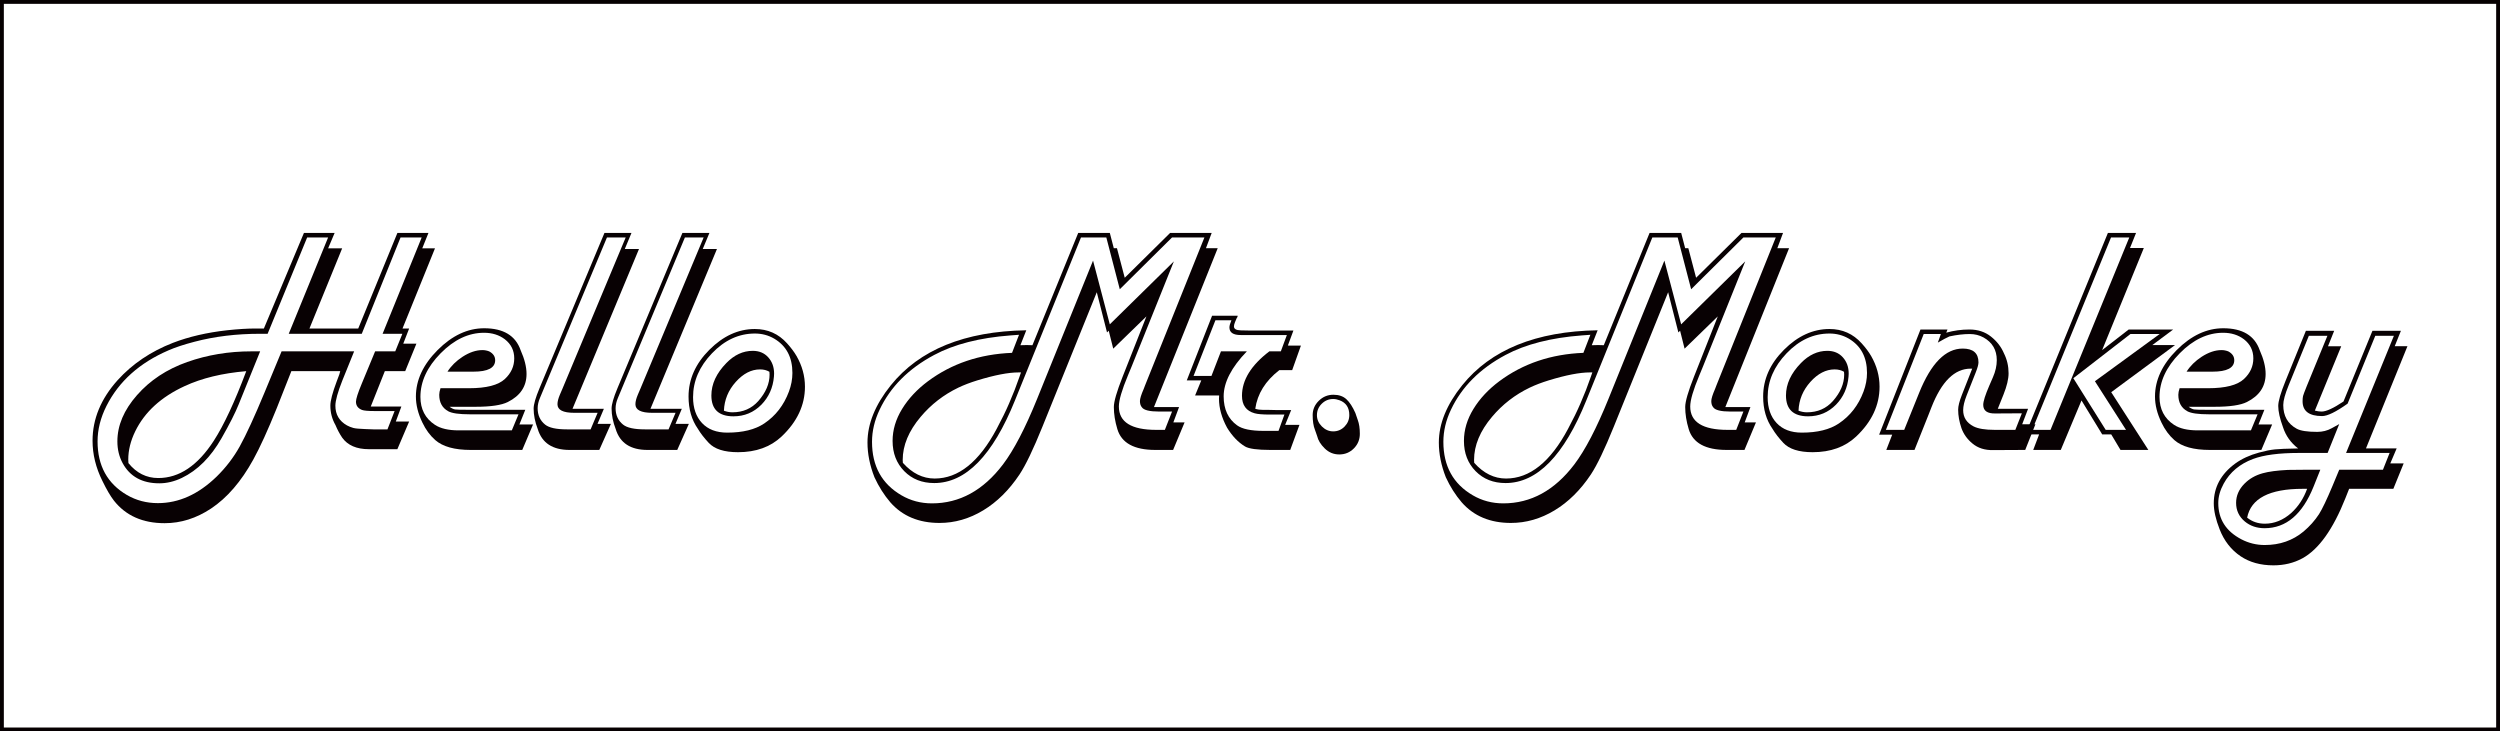
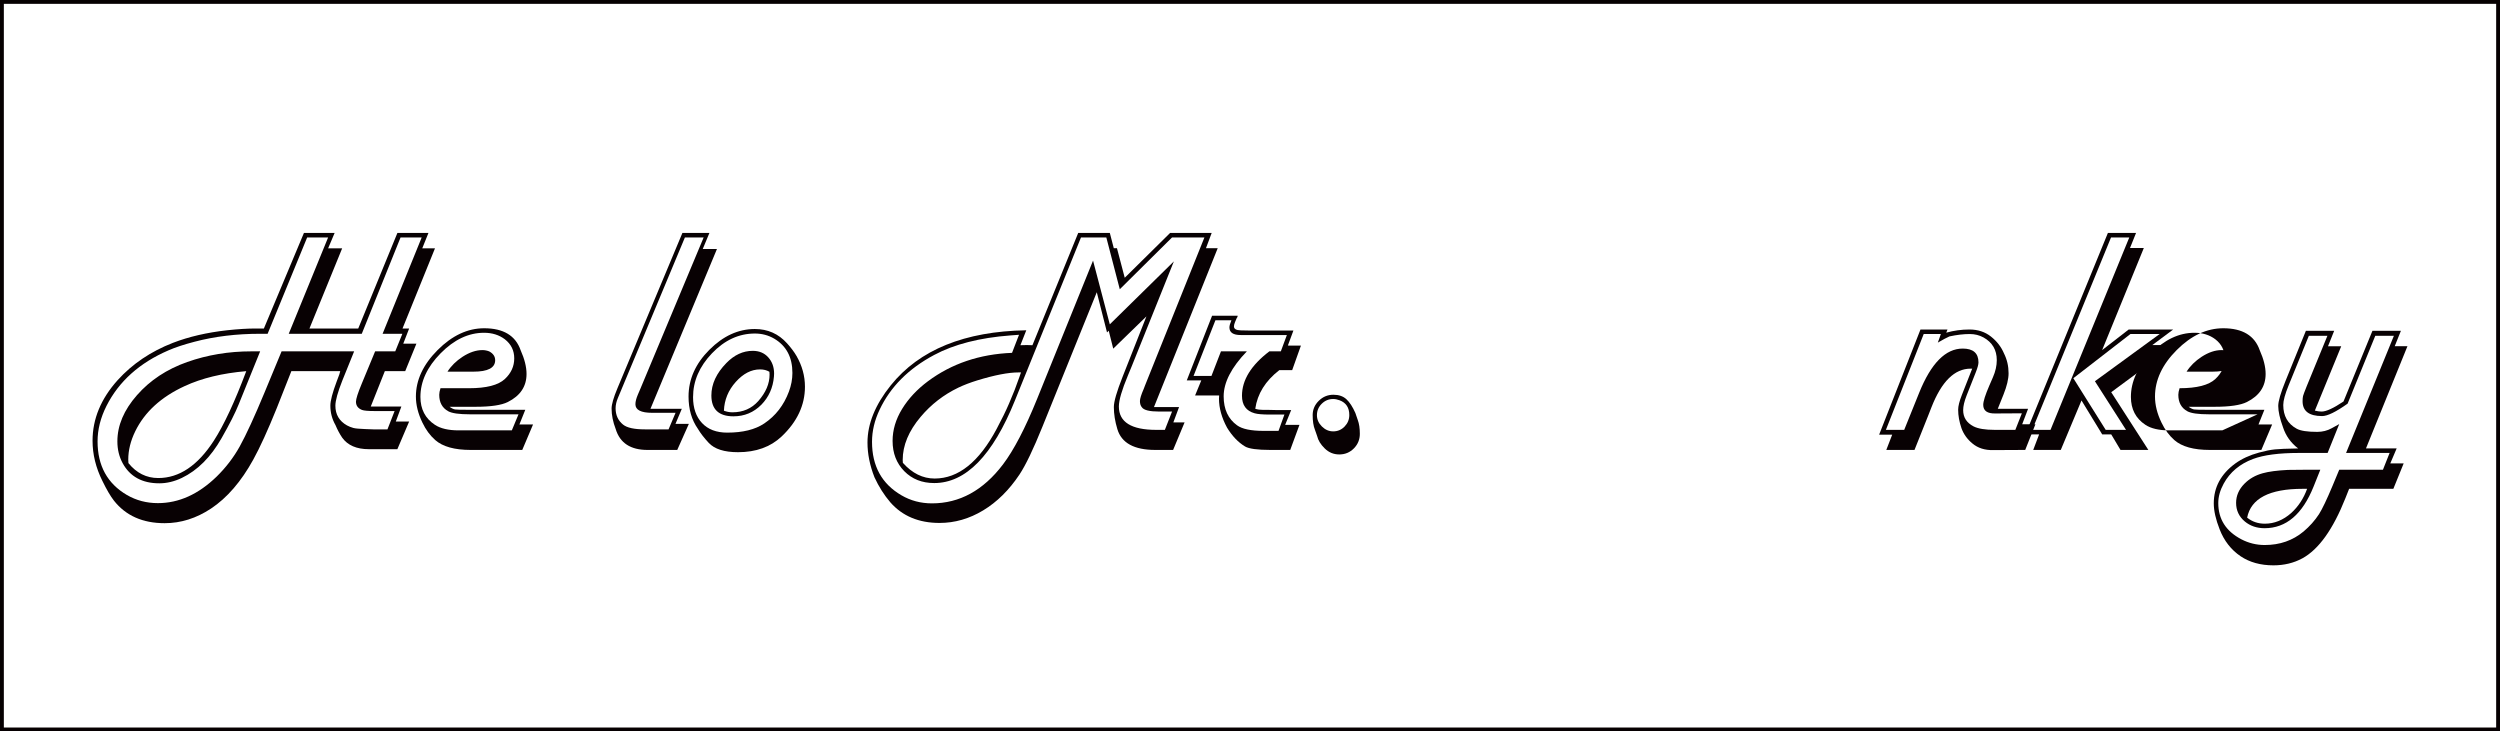
<svg xmlns="http://www.w3.org/2000/svg" version="1.1" id="レイヤー_1" width="622.832" height="182.207" viewBox="0 0 622.832 182.207" overflow="visible" enable-background="new 0 0 622.832 182.207" xml:space="preserve">
  <rect x="0.479" y="0.479" fill="none" stroke="#060001" stroke-width="0.957" width="621.875" height="181.25" />
  <g>
    <path fill="#080103" d="M108.369,61.868l-8.093,19.976h1.655l-1.465,3.767h3.277l-2.794,6.858h-5.077l-3.504,8.813h7.625   l-1.386,3.738h3.323l-2.934,6.887h-7.097c-3.066,0-5.287-0.963-6.661-2.89c-0.635-0.95-1.189-1.993-1.665-3.128   c-0.846-1.479-1.269-3.088-1.269-4.83c0-1.213,0.528-3.233,1.587-6.057l0.477-1.267c0.105-0.211,0.237-0.633,0.396-1.267H72.585   l-3.64,9.221c-2.216,5.489-4.167,9.763-5.854,12.823c-3.007,5.461-6.515,9.524-10.522,12.19c-3.666,2.427-7.517,3.641-11.552,3.641   c-5.459,0-9.666-1.867-12.619-5.601c-0.871-1.112-1.833-2.754-2.888-4.926c-1.636-3.284-2.453-6.621-2.453-10.01   c0-5.429,2.083-10.459,6.25-15.094c3.666-4.052,8.255-7.15,13.767-9.295c3.982-1.535,8.492-2.582,13.529-3.139   c2.689-0.291,5.063-0.437,7.121-0.437h2.018l9.982-23.813h7.646l-1.623,3.837h3.498l-8.149,19.976h12.154l9.759-23.813h7.736   l-1.545,3.837H108.369z M105.057,59.156H99.79l-9.661,24H71.934l9.811-24h-5.222l-9.85,24h-1.898c-5.855,0-11.288,0.66-16.298,1.98   c-2.638,0.688-4.8,1.4-6.487,2.14c-7.227,3.116-12.382,7.737-15.468,13.865c-1.477,2.932-2.215,5.876-2.215,8.833   c0,6.047,2.439,10.497,7.318,13.35c2.32,1.347,4.891,2.021,7.713,2.021c5.222,0,10.101-2.204,14.637-6.612   c2.294-2.244,4.206-4.738,5.735-7.483c1.635-2.956,3.705-7.457,6.211-13.502l4.232-10.215h18.075l-2.93,7.244   c-1.162,2.93-1.742,5.028-1.742,6.295c0,2.191,0.962,3.827,2.887,4.909c0.475,0.264,1.002,0.475,1.582,0.633   c0.475,0.133,1.437,0.225,2.887,0.277l2.096,0.079h3.52l1.779-4.563h-4.872c-1.69,0-2.773-0.092-3.248-0.277   c-1.004-0.395-1.505-1.08-1.505-2.057c0-0.686,0.477-2.176,1.432-4.471l3.342-8.07h5.013l1.776-4.375h-4.928L105.057,59.156z    M64.813,87.531l-5.342,13.19c-0.844,2.113-2.269,4.925-4.272,8.437c-2.691,4.727-5.988,8.027-9.892,9.902   c-1.873,0.897-3.745,1.347-5.618,1.347c-4.273,0-7.319-1.677-9.14-5.03c-0.871-1.611-1.306-3.419-1.306-5.427   c0-3.96,1.628-7.795,4.886-11.506c3.258-3.71,7.432-6.463,12.523-8.259c5.011-1.769,10.339-2.653,15.984-2.653H64.813z    M61.351,92.468C55.39,92.97,50.272,94.212,46,96.193c-5.855,2.694-9.957,6.446-12.305,11.252   c-1.161,2.377-1.741,4.728-1.741,7.053c0,0.396,0.013,0.686,0.04,0.871c2.004,2.482,4.483,3.725,7.438,3.725   c5.222,0,9.837-3.104,13.847-9.311C55.785,105.9,58.476,100.128,61.351,92.468z" />
    <path fill="#080103" d="M132.801,105.744l-2.689,6.35h-12.854c-4.008,0-6.948-0.817-8.819-2.453   c-1.293-1.135-2.36-2.586-3.204-4.354c-1.081-2.242-1.621-4.406-1.621-6.49c0-4.115,1.806-7.98,5.417-11.595   s7.474-5.422,11.587-5.422c4.798,0,7.83,1.831,9.096,5.493c0.975,2.188,1.463,4.15,1.463,5.889c0,3.109-1.557,5.44-4.668,6.995   c-1.583,0.792-4.26,1.186-8.031,1.186h-6.488c0.554,0.395,1.021,0.617,1.404,0.67s1.444,0.08,3.186,0.08h14.285l-1.465,3.65   H132.801z M129.176,103.219h-12.111c-2.665,0-4.459-0.252-5.383-0.758c-1.504-0.824-2.256-2.194-2.256-4.108   c0-0.451,0.105-0.996,0.316-1.635h7.127c4.302,0,7.271-0.765,8.908-2.296c1.557-1.451,2.336-3.166,2.336-5.145   c0-1.952-0.779-3.535-2.338-4.749c-1.426-1.082-3.156-1.623-5.189-1.623c-3.856,0-7.462,1.706-10.816,5.116   c-3.354,3.411-5.031,7.033-5.031,10.867c0,3.041,1.201,5.355,3.604,6.942c1.398,0.926,3.366,1.388,5.901,1.388h13.269   L129.176,103.219z M123.363,89.748c0,1.897-1.809,2.846-5.424,2.846h-6.454c0.897-1.422,2.151-2.66,3.762-3.715   c1.715-1.106,3.365-1.66,4.949-1.66c0.554,0,1.108,0.105,1.663,0.316C122.861,88.062,123.363,88.799,123.363,89.748z" />
-     <path fill="#080103" d="M159.196,62.031l-16.563,39.813h7.813l-1.584,3.76h3.334l-2.892,6.49h-7.407   c-4.225,0-6.865-1.729-7.921-5.188c-0.688-1.795-1.03-3.499-1.03-5.11c0-1.055,0.486-2.745,1.461-5.069l16.184-38.695h6.73   l-1.663,4H159.196z M155.884,59.156h-4.672L134.54,99.098c-0.396,0.924-0.594,1.794-0.594,2.611c0,1.713,0.62,3.071,1.862,4.073   c0.977,0.791,2.786,1.187,5.428,1.187h5.904l1.743-4.125h-5.833c-2.778,0-4.167-0.711-4.167-2.135c0-0.659,0.211-1.476,0.634-2.452   l0.595-1.384L155.884,59.156z" />
    <path fill="#080103" d="M178.617,62.031l-16.563,39.813h7.813l-1.584,3.76h3.334l-2.892,6.49h-7.407   c-4.225,0-6.865-1.729-7.921-5.188c-0.688-1.795-1.03-3.499-1.03-5.11c0-1.055,0.486-2.745,1.461-5.069l16.184-38.695h6.73   l-1.663,4H178.617z M175.305,59.156h-4.672l-16.672,39.942c-0.396,0.924-0.594,1.794-0.594,2.611c0,1.713,0.62,3.071,1.862,4.073   c0.977,0.791,2.786,1.187,5.428,1.187h5.904l1.743-4.125h-5.833c-2.778,0-4.167-0.711-4.167-2.135c0-0.659,0.211-1.476,0.634-2.452   l0.595-1.384L175.305,59.156z" />
    <path fill="#080103" d="M200.539,96.342c0,4.593-1.937,8.725-5.808,12.394c-2.766,2.613-6.388,3.92-10.865,3.92   c-3.425,0-5.861-0.778-7.31-2.336c-1.133-1.214-2.028-2.375-2.687-3.484c-1.555-2.217-2.331-4.896-2.331-8.039   c0-4.303,1.725-8.184,5.176-11.642c3.45-3.458,7.229-5.188,11.339-5.188c3.213,0,5.887,1.188,8.021,3.563   c1.001,1.109,1.791,2.165,2.371,3.168C199.841,91.128,200.539,93.676,200.539,96.342z M197.414,92.913   c0-3.917-1.519-6.77-4.554-8.558c-1.453-0.841-3.05-1.262-4.792-1.262c-3.986,0-7.551,1.644-10.692,4.93   c-3.142,3.287-4.712,6.928-4.712,10.924c0,2.709,0.745,4.858,2.237,6.449c1.491,1.591,3.583,2.386,6.276,2.386   c3.881,0,6.956-0.762,9.228-2.287c2.824-1.893,4.87-4.535,6.138-7.927C197.123,96.016,197.414,94.464,197.414,92.913z    M192.852,93.08c0,0.395-0.014,0.644-0.039,0.749c-0.236,2.758-1.273,5.083-3.109,6.974c-1.916,1.943-4.238,2.916-6.967,2.916   c-3.674,0-5.51-1.734-5.51-5.202c0-2.836,1.246-5.528,3.739-8.077c1.967-2.022,4.158-3.034,6.572-3.034   c1.601,0,2.887,0.539,3.857,1.616S192.852,91.452,192.852,93.08z M191.727,93.333c0-0.342-0.014-0.578-0.04-0.71   c-0.66-0.395-1.439-0.592-2.338-0.592c-2.167,0-4.182,1.039-6.045,3.116s-2.847,4.47-2.952,7.177   c0.713,0.264,1.413,0.395,2.101,0.395c2.643,0,4.796-0.934,6.46-2.8C190.788,97.79,191.727,95.594,191.727,93.333z" />
    <path fill="#080103" d="M303.371,61.837l-15.875,39.569h6.25l-1.426,3.825h2.801l-2.858,6.862h-4.445   c-5.267,0-8.416-1.729-9.448-5.188c-0.582-1.928-0.873-3.763-0.873-5.505c0-1.347,0.726-3.856,2.178-7.526l5.938-15.051   l-8.271,8.04l-1.121-4.476l-0.425,0.436l-2.55-10.02l-13.521,33.45c-2.293,5.674-4.204,9.657-5.732,11.954   c-2.583,3.879-5.601,6.861-9.053,8.946c-3.453,2.084-7.076,3.127-10.871,3.127c-5.166,0-9.252-1.712-12.256-5.136   c-1.555-1.817-2.873-3.898-3.953-6.242c-1.16-2.95-1.739-5.834-1.739-8.651c0-4.688,1.937-9.441,5.81-14.262   c7.141-8.875,18.392-13.445,33.753-13.709l-1.466,3.722c0.29-0.025,0.818-0.039,1.584-0.039c0.68,0,1.15,0.014,1.412,0.039   l11.407-27.972h7.875l0.988,3.802h0.79l1.938,7.364l11.304-11.166h10.355l-1.425,3.807H303.371z M300.059,59.156h-8.063   l-13.021,12.907l-3.354-12.907h-6.313L252.845,99.79c-5.541,13.703-12.242,20.554-20.104,20.554c-3.035,0-5.521-0.987-7.461-2.959   c-1.939-1.974-2.908-4.486-2.908-7.538c0-2.735,0.791-5.393,2.374-7.972c1.583-2.578,3.733-4.879,6.451-6.906   c5.909-4.393,12.887-6.747,20.934-7.063l1.741-4.5l-2.136,0.158c-7.674,0.58-14.002,2.199-18.985,4.859   c-6.381,3.398-10.916,7.942-13.605,13.631c-1.266,2.661-1.898,5.335-1.898,8.021c0,6.031,2.44,10.47,7.323,13.315   c2.295,1.343,4.829,2.015,7.601,2.015c6.887,0,12.785-3.23,17.694-9.691c2.718-3.587,5.555-9.032,8.511-16.338l13.934-34.454   l4.175,15.882l15.962-15.684L281.953,91.24c-0.211,0.555-0.528,1.321-0.95,2.299c-1.505,3.594-2.257,6.17-2.257,7.729   c0,3.885,3.104,5.826,9.311,5.826h2.148l1.791-4.563h-3.224c-2.389,0-3.821-0.357-4.299-1.07c-0.318-0.369-0.478-0.885-0.478-1.544   c0-0.581,0.317-1.598,0.952-3.05c0.079-0.185,0.185-0.462,0.317-0.832l0.396-0.99L300.059,59.156z M254.362,92.781h-0.594   c-2.535,0-5.955,0.659-10.259,1.976c-1.796,0.554-3.38,1.16-4.753,1.818c-3.671,1.766-6.8,4.189-9.387,7.271   c-2.984,3.531-4.476,7.114-4.476,10.749c0,0.342,0.013,0.579,0.039,0.712c2.323,2.607,4.964,3.912,7.922,3.912   c5.914,0,11.063-4.123,15.447-12.369c1.267-2.371,2.296-4.479,3.089-6.324c0.977-2.238,1.835-4.438,2.574-6.598L254.362,92.781z" />
    <path fill="#080103" d="M324.103,86.093l-2.18,6.125h-3.211c-3.461,2.687-5.456,5.895-5.984,9.624   c0.554,0.184,1.214,0.275,1.979,0.275h1.426l1.742,0.039h3.801l-1.505,3.696h3.563l-2.296,6.241h-4.949   c-3.242,0-5.348-0.289-6.316-0.867c-1.703-1.025-3.197-2.589-4.48-4.691c-1.336-2.471-2.004-4.877-2.004-7.216   c0-0.367,0.013-0.63,0.039-0.788h-5.997l1.549-3.769h-3.614l6.304-16.106h6.384c-0.027,0.159-0.055,0.271-0.082,0.338   s-0.061,0.119-0.102,0.158s-0.074,0.099-0.102,0.178l-0.367,0.872c-0.19,0.45-0.285,0.82-0.285,1.11   c0,0.635,0.554,0.966,1.663,0.991l2.021,0.04h11.129l-1.386,3.75H324.103z M320.603,83.468h-11.505   c-1.872,0-2.808-0.634-2.808-1.903c0-0.396,0.166-0.991,0.5-1.784h-3.988l-5.449,13.875h4.461l2.368-6.125h6.452   c-3.854,4-5.781,7.736-5.781,11.209c0,3.209,1.114,5.618,3.343,7.222c1.262,0.922,3.45,1.382,6.565,1.382h3.761l1.466-4.063h-3.563   c-1.822,0-3.103-0.105-3.841-0.316c-2.112-0.576-3.168-2.033-3.168-4.37c0-3.911,2.274-7.6,6.823-11.064h2.856L320.603,83.468z" />
    <path fill="#080103" d="M338.78,108.076c0,1.424-0.497,2.638-1.489,3.64c-0.992,1.001-2.203,1.503-3.632,1.503   c-1.402,0-2.613-0.502-3.632-1.503c-1.02-1.002-1.647-2.031-1.886-3.086c-0.212-0.659-0.397-1.187-0.556-1.583   c-0.371-0.923-0.556-2.136-0.556-3.641c0-1.371,0.509-2.557,1.528-3.559c1.019-1.002,2.229-1.504,3.632-1.504   c1.35,0,2.428,0.37,3.235,1.108c0.807,0.738,1.555,1.886,2.243,3.441c0.105,0.369,0.304,0.949,0.596,1.741   C338.608,105.558,338.78,106.705,338.78,108.076z M336.155,103.398c0-1.844-0.808-3.07-2.423-3.676   c-0.557-0.211-1.086-0.316-1.589-0.316c-1.112,0-2.065,0.396-2.859,1.186c-0.795,0.791-1.191,1.738-1.191,2.846   c0,1.055,0.41,1.99,1.231,2.807c0.82,0.816,1.761,1.225,2.819,1.225c1.111,0,2.059-0.401,2.84-1.205   S336.155,104.505,336.155,103.398z" />
-     <path fill="#080103" d="M445.715,61.837l-15.875,39.569h6.25l-1.426,3.825h2.801l-2.858,6.862h-4.445   c-5.267,0-8.416-1.729-9.448-5.188c-0.582-1.928-0.873-3.763-0.873-5.505c0-1.347,0.726-3.856,2.178-7.526l5.938-15.051   l-8.271,8.04l-1.121-4.476l-0.425,0.436l-2.55-10.02l-13.521,33.45c-2.293,5.674-4.204,9.657-5.732,11.954   c-2.583,3.879-5.601,6.861-9.053,8.946c-3.453,2.084-7.076,3.127-10.871,3.127c-5.166,0-9.252-1.712-12.256-5.136   c-1.555-1.817-2.873-3.898-3.953-6.242c-1.16-2.95-1.739-5.834-1.739-8.651c0-4.688,1.937-9.441,5.81-14.262   c7.141-8.875,18.392-13.445,33.753-13.709l-1.466,3.722c0.29-0.025,0.818-0.039,1.584-0.039c0.68,0,1.15,0.014,1.412,0.039   l11.407-27.972h7.875l0.988,3.802h0.79l1.938,7.364l11.304-11.166h10.355l-1.425,3.807H445.715z M442.402,59.156h-8.063   l-13.021,12.907l-3.354-12.907h-6.313L395.188,99.79c-5.541,13.703-12.242,20.554-20.104,20.554c-3.035,0-5.521-0.987-7.461-2.959   c-1.939-1.974-2.908-4.486-2.908-7.538c0-2.735,0.791-5.393,2.374-7.972c1.583-2.578,3.733-4.879,6.451-6.906   c5.909-4.393,12.887-6.747,20.934-7.063l1.741-4.5l-2.136,0.158c-7.674,0.58-14.002,2.199-18.985,4.859   c-6.381,3.398-10.916,7.942-13.605,13.631c-1.266,2.661-1.898,5.335-1.898,8.021c0,6.031,2.44,10.47,7.323,13.315   c2.295,1.343,4.829,2.015,7.601,2.015c6.887,0,12.785-3.23,17.694-9.691c2.718-3.587,5.555-9.032,8.511-16.338l13.934-34.454   l4.175,15.882l15.962-15.684L424.297,91.24c-0.211,0.555-0.528,1.321-0.95,2.299c-1.505,3.594-2.257,6.17-2.257,7.729   c0,3.885,3.104,5.826,9.311,5.826h2.148l1.791-4.563h-3.224c-2.389,0-3.821-0.357-4.299-1.07c-0.318-0.369-0.478-0.885-0.478-1.544   c0-0.581,0.317-1.598,0.952-3.05c0.079-0.185,0.185-0.462,0.317-0.832l0.396-0.99L442.402,59.156z M396.706,92.781h-0.594   c-2.535,0-5.955,0.659-10.259,1.976c-1.796,0.554-3.38,1.16-4.753,1.818c-3.671,1.766-6.8,4.189-9.387,7.271   c-2.984,3.531-4.476,7.114-4.476,10.749c0,0.342,0.013,0.579,0.039,0.712c2.323,2.607,4.964,3.912,7.922,3.912   c5.914,0,11.063-4.123,15.447-12.369c1.267-2.371,2.296-4.479,3.089-6.324c0.977-2.238,1.835-4.438,2.574-6.598L396.706,92.781z" />
-     <path fill="#080103" d="M468.258,96.342c0,4.593-1.937,8.725-5.808,12.394c-2.766,2.613-6.388,3.92-10.865,3.92   c-3.425,0-5.861-0.778-7.31-2.336c-1.133-1.214-2.028-2.375-2.687-3.484c-1.555-2.217-2.331-4.896-2.331-8.039   c0-4.303,1.725-8.184,5.176-11.642c3.45-3.458,7.229-5.188,11.339-5.188c3.213,0,5.887,1.188,8.021,3.563   c1.001,1.109,1.791,2.165,2.371,3.168C467.56,91.128,468.258,93.676,468.258,96.342z M465.133,92.913   c0-3.917-1.519-6.77-4.554-8.558c-1.453-0.841-3.05-1.262-4.792-1.262c-3.986,0-7.551,1.644-10.692,4.93   c-3.142,3.287-4.712,6.928-4.712,10.924c0,2.709,0.745,4.858,2.237,6.449c1.491,1.591,3.583,2.386,6.276,2.386   c3.881,0,6.956-0.762,9.228-2.287c2.824-1.893,4.87-4.535,6.138-7.927C464.842,96.016,465.133,94.464,465.133,92.913z    M460.57,93.08c0,0.395-0.014,0.644-0.039,0.749c-0.236,2.758-1.273,5.083-3.109,6.974c-1.916,1.943-4.238,2.916-6.967,2.916   c-3.674,0-5.51-1.734-5.51-5.202c0-2.836,1.246-5.528,3.739-8.077c1.967-2.022,4.158-3.034,6.572-3.034   c1.601,0,2.887,0.539,3.857,1.616S460.57,91.452,460.57,93.08z M459.445,93.333c0-0.342-0.014-0.578-0.04-0.71   c-0.66-0.395-1.439-0.592-2.338-0.592c-2.167,0-4.182,1.039-6.045,3.116s-2.847,4.47-2.952,7.177   c0.713,0.264,1.413,0.395,2.101,0.395c2.643,0,4.796-0.934,6.46-2.8C458.507,97.79,459.445,95.594,459.445,93.333z" />
    <path fill="#080103" d="M507.089,105.697l-2.54,6.396l-7.938,0.04c-2.117,0.053-3.863-0.502-5.239-1.665   c-1.271-1.057-2.17-2.312-2.698-3.765c-0.557-1.611-0.834-3.157-0.834-4.638c0-0.871,0.305-2.086,0.915-3.645l2.585-6.578h-0.396   c-3.986,0-7.233,3.197-9.741,9.59l-0.713,1.822l-3.524,8.838h-7.026l1.469-3.8h-3.255l10.301-26.201h6.735l-0.316,0.791   c1.875-0.527,3.803-0.791,5.784-0.791c2.086,0,3.869,0.585,5.349,1.754c1.479,1.17,2.562,2.567,3.248,4.194   c0.766,1.525,1.149,3.177,1.149,4.956c0,1.424-0.422,3.19-1.265,5.3l-1.423,3.546h7.548l-1.47,3.854H507.089z M503.714,102.969   l-6.563,0.039c-2.042,0.053-3.063-0.662-3.063-2.145c0-0.868,0.503-2.462,1.509-4.785l0.913-2.105   c0.635-1.454,0.953-2.87,0.953-4.248c0-2.551-1.108-4.439-3.324-5.665c-1.029-0.561-2.164-0.842-3.404-0.842   c-1.53,0-3.219,0.198-5.065,0.594c-0.713,0.316-1.676,0.831-2.89,1.544l0.752-2.138h-4.274l-9.419,23.875h4.563l3.724-9.234   c2.957-7.344,6.575-11.017,10.854-11.017c2.614,0,3.922,1.149,3.922,3.447c0,0.502-0.212,1.295-0.636,2.378l-2.303,5.825   c-0.583,1.48-0.874,2.709-0.874,3.686c0,1.797,0.858,3.145,2.576,4.042c1.136,0.582,2.893,0.872,5.271,0.872h5.152L503.714,102.969   z" />
    <path fill="#080103" d="M541.872,85.968l-15.898,11.741l9.25,14.384h-6.938l-2.313-3.875h-2.246l-5.159-8.451l-5.159,12.326h-6.866   l1.469-3.875h-3.413l20.549-50.188h7.014l-1.505,3.75h3.442l-10.386,25.437l6.612-5.124h11.086l-5.201,3.875H541.872z    M530.474,59.156h-4.549l-19.639,47.938h4.563L530.474,59.156z M538.036,83.218h-7.285l-14.215,11.007l8.063,12.869h5.063   l-7.75-12.116L538.036,83.218z" />
-     <path fill="#080103" d="M566.066,105.744l-2.689,6.35h-12.854c-4.008,0-6.948-0.817-8.819-2.453   c-1.293-1.135-2.36-2.586-3.204-4.354c-1.081-2.242-1.621-4.406-1.621-6.49c0-4.115,1.806-7.98,5.417-11.595   s7.474-5.422,11.587-5.422c4.798,0,7.83,1.831,9.096,5.493c0.975,2.188,1.463,4.15,1.463,5.889c0,3.109-1.557,5.44-4.668,6.995   c-1.583,0.792-4.26,1.186-8.031,1.186h-6.488c0.554,0.395,1.021,0.617,1.404,0.67s1.444,0.08,3.186,0.08h14.285l-1.465,3.65   H566.066z M562.441,103.219H550.33c-2.665,0-4.459-0.252-5.383-0.758c-1.504-0.824-2.256-2.194-2.256-4.108   c0-0.451,0.105-0.996,0.316-1.635h7.127c4.302,0,7.271-0.765,8.908-2.296c1.557-1.451,2.336-3.166,2.336-5.145   c0-1.952-0.779-3.535-2.338-4.749c-1.426-1.082-3.156-1.623-5.189-1.623c-3.856,0-7.462,1.706-10.816,5.116   c-3.354,3.411-5.031,7.033-5.031,10.867c0,3.041,1.201,5.355,3.604,6.942c1.398,0.926,3.366,1.388,5.901,1.388h13.269   L562.441,103.219z M556.629,89.748c0,1.897-1.809,2.846-5.424,2.846h-6.454c0.897-1.422,2.151-2.66,3.762-3.715   c1.715-1.106,3.365-1.66,4.949-1.66c0.554,0,1.108,0.105,1.663,0.316C556.127,88.062,556.629,88.799,556.629,89.748z" />
+     <path fill="#080103" d="M566.066,105.744l-2.689,6.35h-12.854c-4.008,0-6.948-0.817-8.819-2.453   c-1.293-1.135-2.36-2.586-3.204-4.354c-1.081-2.242-1.621-4.406-1.621-6.49c0-4.115,1.806-7.98,5.417-11.595   s7.474-5.422,11.587-5.422c4.798,0,7.83,1.831,9.096,5.493c0.975,2.188,1.463,4.15,1.463,5.889c0,3.109-1.557,5.44-4.668,6.995   c-1.583,0.792-4.26,1.186-8.031,1.186h-6.488c0.554,0.395,1.021,0.617,1.404,0.67s1.444,0.08,3.186,0.08h14.285l-1.465,3.65   H566.066z M562.441,103.219H550.33c-2.665,0-4.459-0.252-5.383-0.758c-1.504-0.824-2.256-2.194-2.256-4.108   c0-0.451,0.105-0.996,0.316-1.635c4.302,0,7.271-0.765,8.908-2.296c1.557-1.451,2.336-3.166,2.336-5.145   c0-1.952-0.779-3.535-2.338-4.749c-1.426-1.082-3.156-1.623-5.189-1.623c-3.856,0-7.462,1.706-10.816,5.116   c-3.354,3.411-5.031,7.033-5.031,10.867c0,3.041,1.201,5.355,3.604,6.942c1.398,0.926,3.366,1.388,5.901,1.388h13.269   L562.441,103.219z M556.629,89.748c0,1.897-1.809,2.846-5.424,2.846h-6.454c0.897-1.422,2.151-2.66,3.762-3.715   c1.715-1.106,3.365-1.66,4.949-1.66c0.554,0,1.108,0.105,1.663,0.316C556.127,88.062,556.629,88.799,556.629,89.748z" />
    <path fill="#080103" d="M599.774,86.253l-10.334,25.465h7.646l-1.584,3.724h3.334l-2.575,6.339h-11.017l-0.911,2.299   c-3.091,7.793-6.67,12.8-10.738,15.02c-2.141,1.162-4.544,1.744-7.212,1.744c-3.196,0-5.917-0.753-8.163-2.259   c-2.377-1.611-4.12-3.844-5.23-6.696c-0.977-2.484-1.466-4.65-1.466-6.499c0-3.989,1.78-7.291,5.341-9.906   c1.636-1.189,3.614-2.101,5.935-2.734c1.557-0.423,2.874-0.687,3.956-0.793c0.949-0.105,2.876-0.185,5.78-0.237   c-1.821-1.401-3.075-3.16-3.762-5.275c-0.792-2.168-1.188-3.941-1.188-5.316c0-1.163,0.594-3.211,1.782-6.147l5.107-12.574h7.048   l-1.544,3.865h3.294l-6.563,16.02c0.607,0.16,1.162,0.24,1.664,0.24c1.162,0,2.985-0.838,5.469-2.511l7.212-17.614h7.093   l-1.545,3.848H599.774z M596.399,83.656h-4.637l-6.896,16.905c-2.907,2.064-5.021,3.096-6.342,3.096   c-3.25,0-4.875-1.23-4.875-3.691c0-0.555,0.039-0.991,0.118-1.31c0.078-0.317,0.381-1.124,0.906-2.421l5.163-12.579h-4.625   l-5.028,12.325c-0.898,2.193-1.347,3.832-1.347,4.916c0,2.721,1.112,4.689,3.337,5.904c0.953,0.529,2.661,0.793,5.124,0.793   c1.324,0,2.529-0.304,3.615-0.911c0.424-0.236,1.046-0.58,1.867-1.029l-2.893,7.19h-7.177c-4.943,0-8.748,0.502-11.418,1.506   c-3.304,1.24-5.735,3.287-7.296,6.14c-0.898,1.637-1.348,3.248-1.348,4.833c0,4.015,1.917,7.025,5.749,9.033   c1.824,0.95,3.767,1.426,5.827,1.426c3.753,0,6.978-1.123,9.674-3.369c1.533-1.295,2.814-2.735,3.846-4.321   c0.819-1.295,1.942-3.647,3.37-7.056l1.665-4.004h10.889l1.663-4.188h-10.849L596.399,83.656z M578.065,117.031l-1.666,4.166   c-2.775,6.931-6.847,10.396-12.214,10.396c-1.93,0-3.568-0.556-4.918-1.667c-1.453-1.217-2.181-2.765-2.181-4.643   c0-1.772,0.688-3.359,2.063-4.761c1.217-1.244,2.736-2.117,4.561-2.619c1.506-0.424,3.595-0.701,6.266-0.833   c0.528-0.027,1.877-0.04,4.045-0.04H578.065z M574.778,121.781h-1.109c-8.271,0-12.881,2.393-13.832,7.18   c1.242,1.005,2.708,1.508,4.399,1.508c2.377,0,4.57-0.887,6.579-2.658C572.585,126.197,573.906,124.188,574.778,121.781z" />
  </g>
</svg>